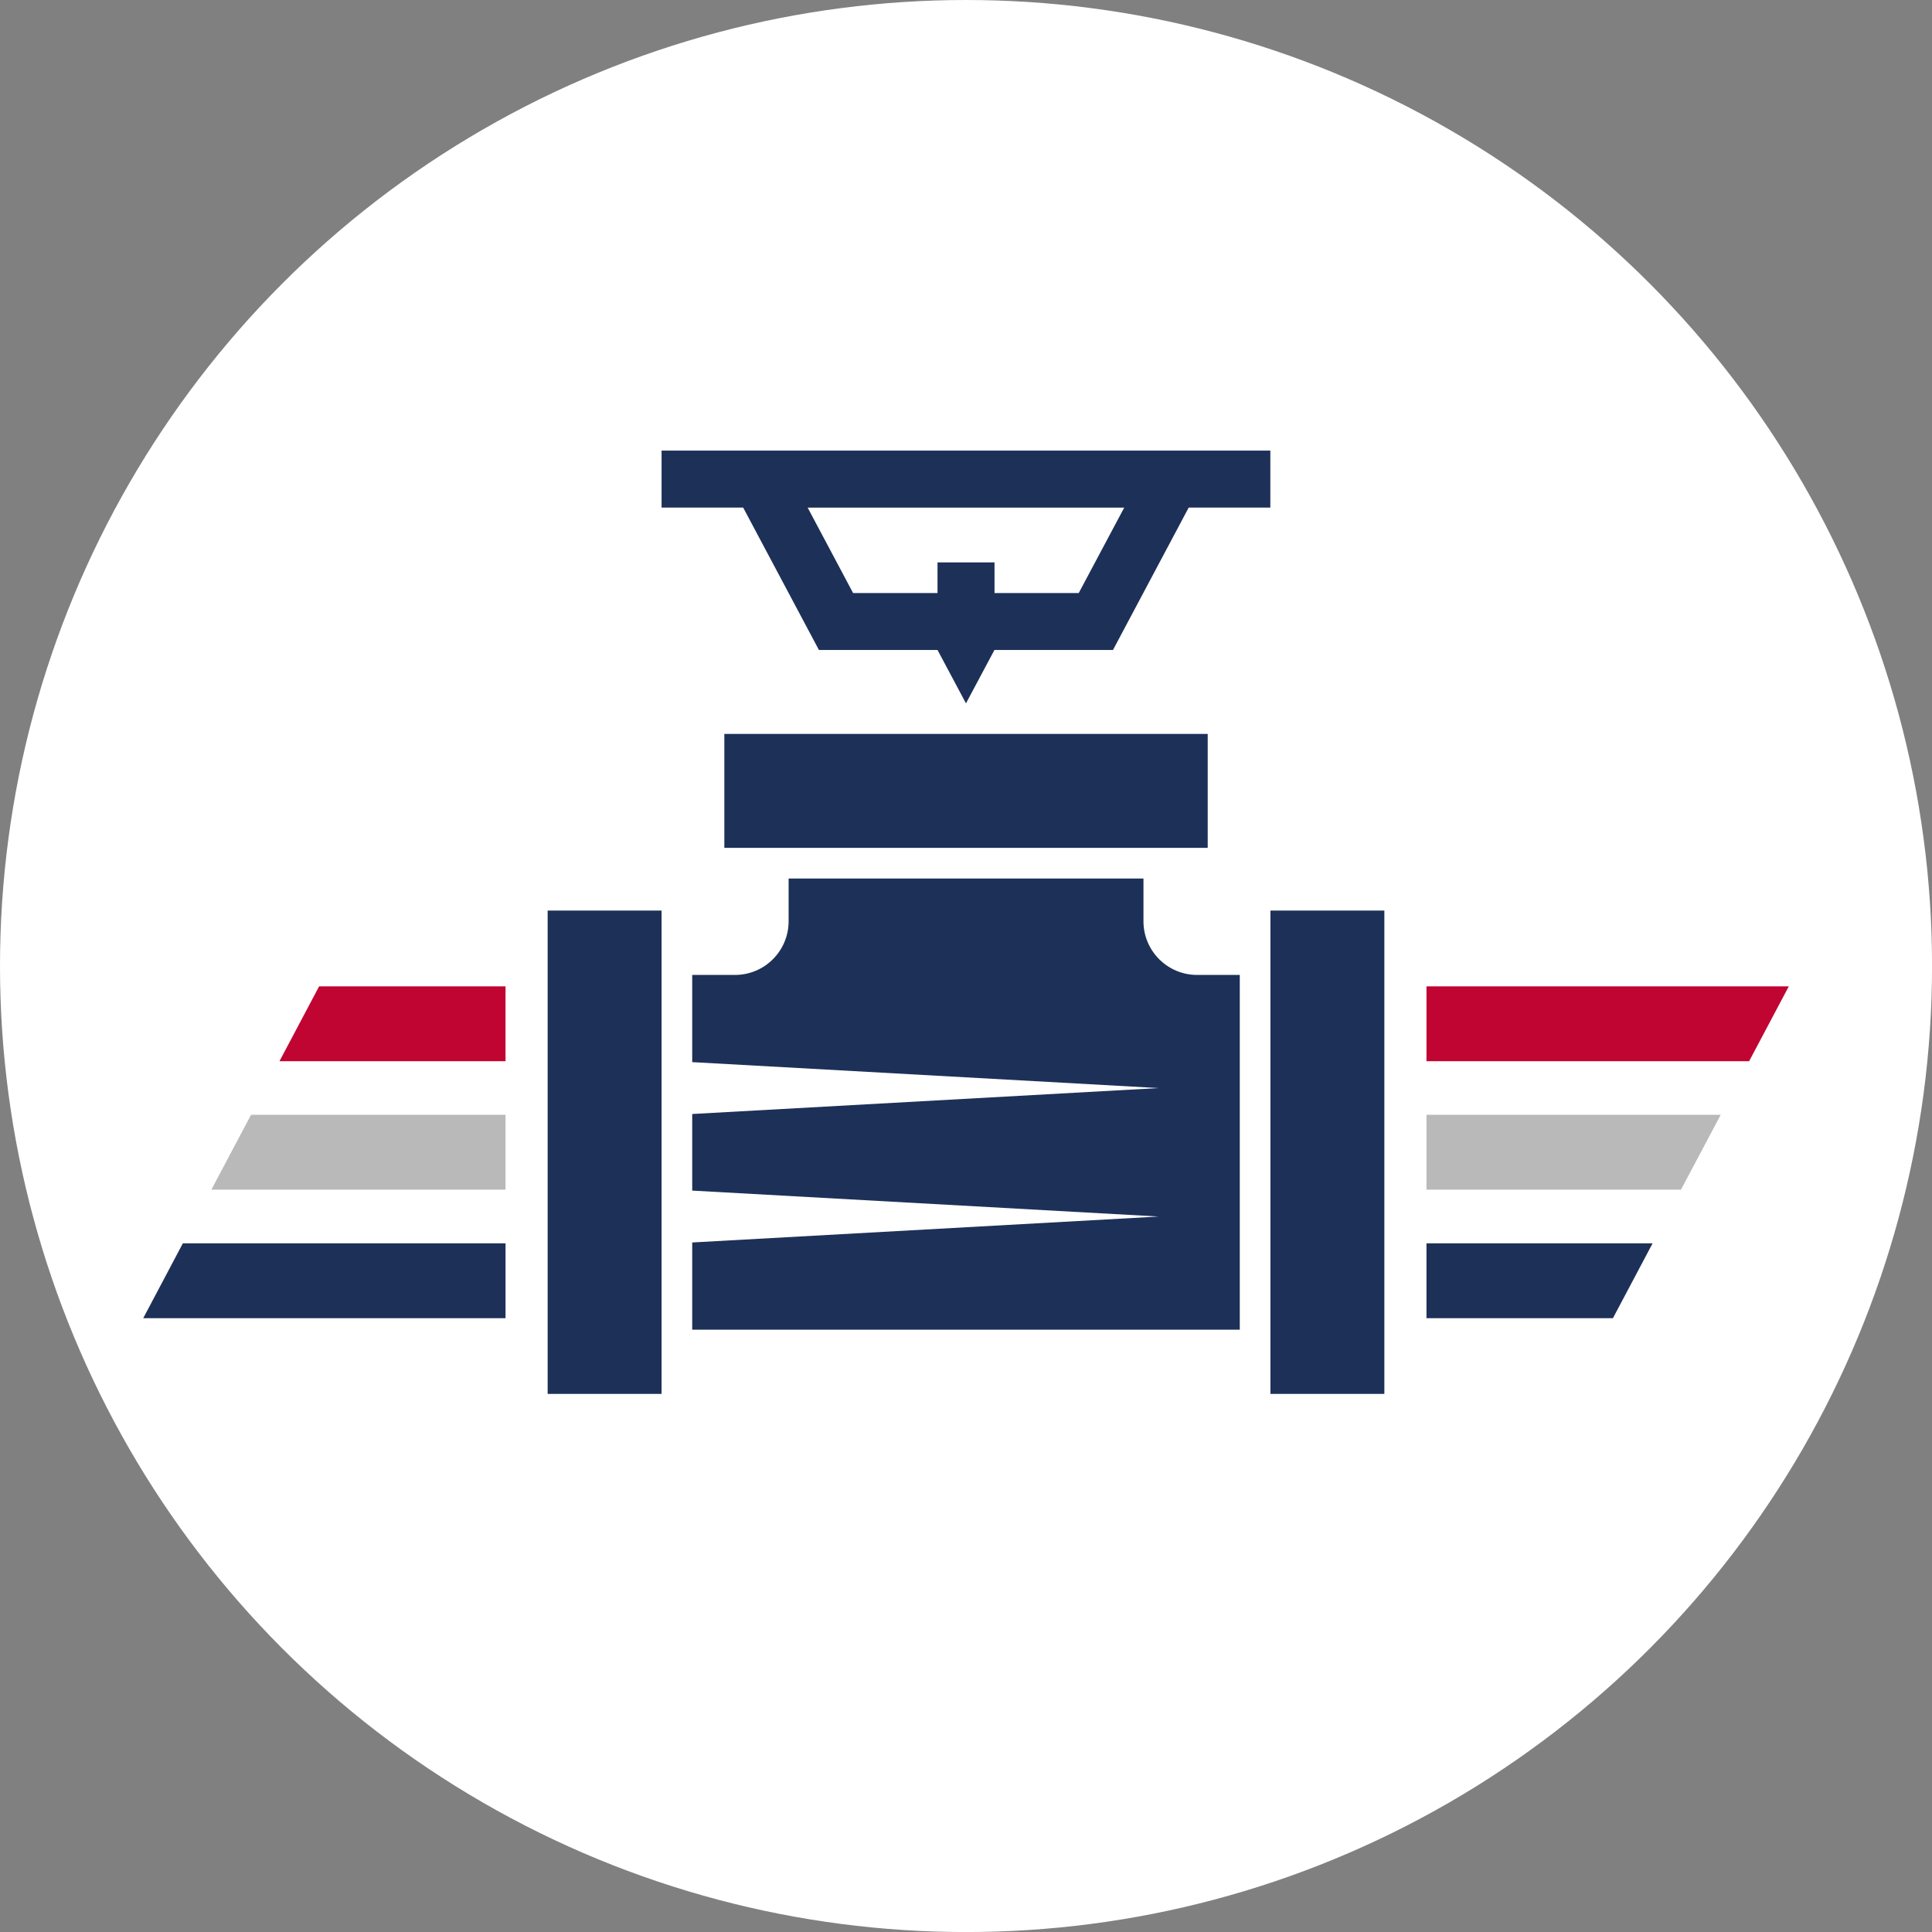
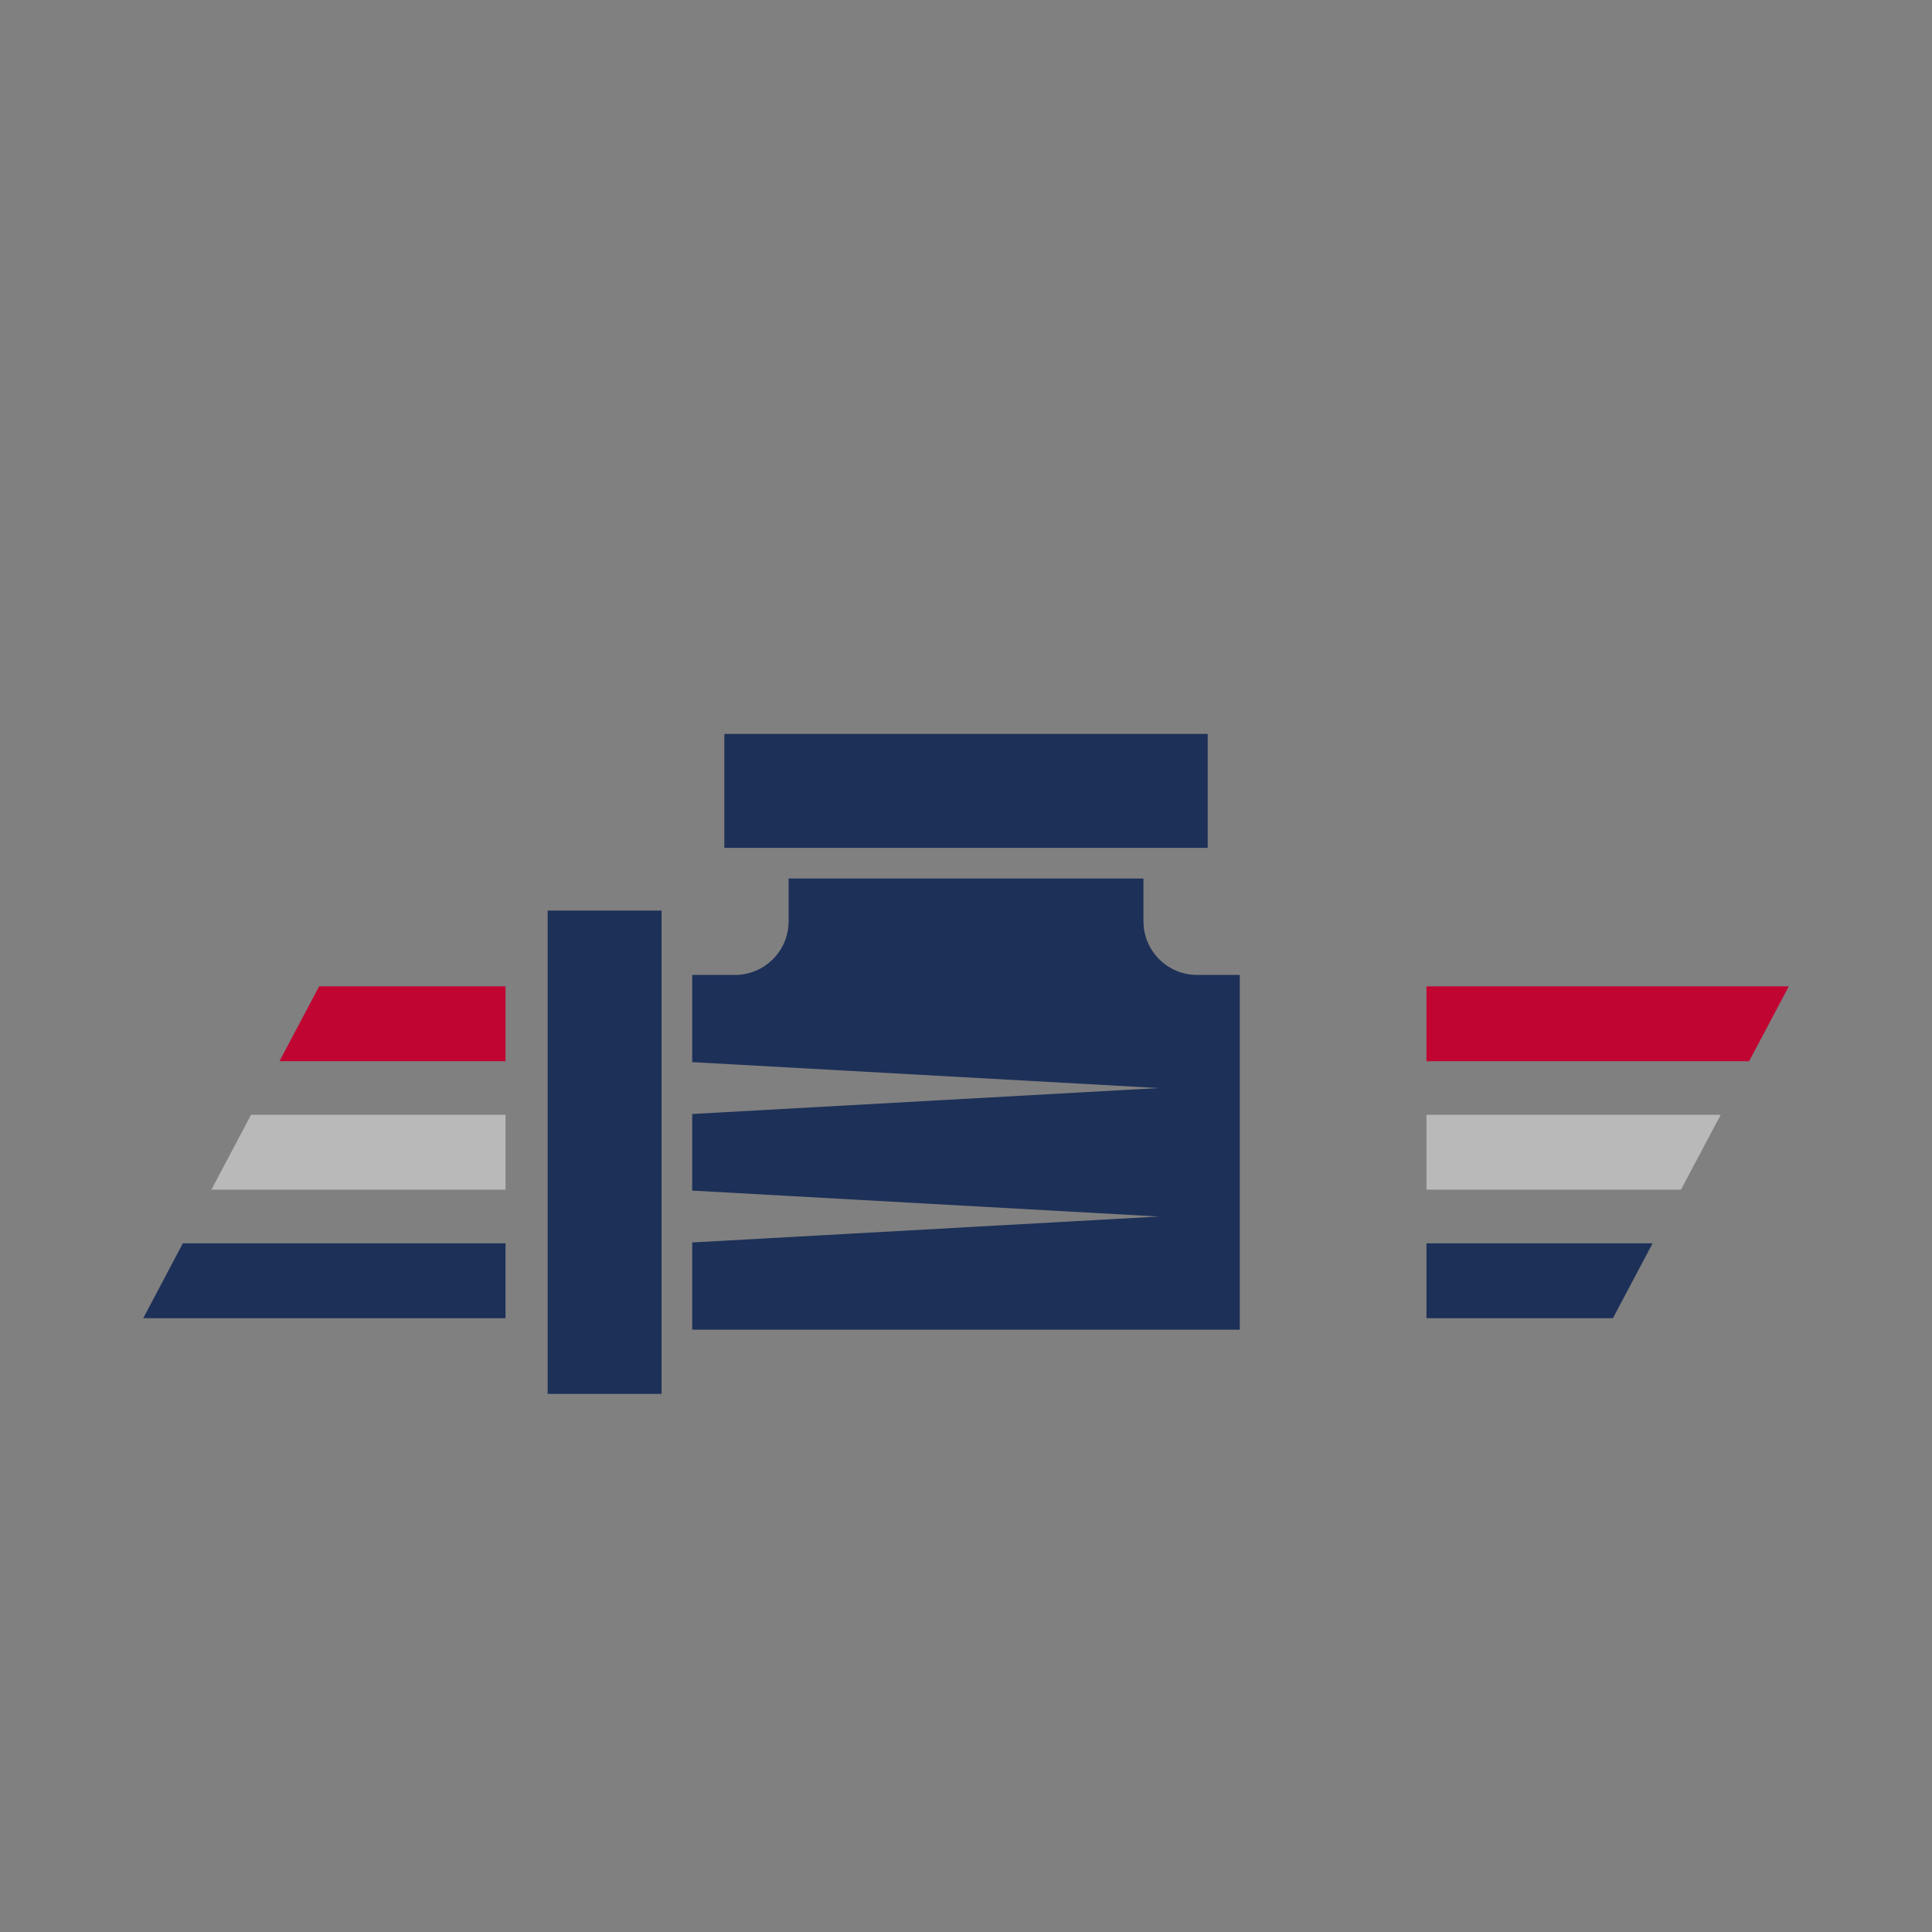
<svg xmlns="http://www.w3.org/2000/svg" id="BACKGROUND" viewBox="0 0 459.57 459.57">
  <rect x="0" y="0" width="459.57" height="459.57" fill="#808080" stroke="none" />
  <defs>
    <style>
      .cls-1 {
        fill: #fff;
      }

      .cls-2 {
        fill: #c10532;
      }

      .cls-3 {
        fill: #1d3058;
      }

      .cls-4 {
        fill: #b9b9b9;
      }
    </style>
  </defs>
-   <circle class="cls-1" cx="229.79" cy="229.79" r="229.79" />
  <g>
    <g>
      <path class="cls-3" d="M294.91,231.89v84.4h-130.25v-20.74l110.98-6.17-110.98-6.17v-18.22l110.98-6.17-110.98-6.17v-20.74h10.18c7.03,0,12.75-5.72,12.75-12.75v-10.18h84.41v10.18c0,7.03,5.72,12.75,12.75,12.75h10.17v-.02Z" />
      <rect class="cls-3" x="172.3" y="174.58" width="114.98" height="27.1" />
      <polygon class="cls-2" points="120.25 234.62 120.25 252.43 66.48 252.43 75.91 234.62 120.25 234.62" />
      <polygon class="cls-4" points="120.25 265.18 120.25 282.99 50.28 282.99 59.72 265.18 120.25 265.18" />
      <polygon class="cls-3" points="120.25 295.75 120.25 313.56 34.07 313.56 43.5 295.75 120.25 295.75" />
      <polygon class="cls-3" points="393.11 295.75 383.67 313.56 339.32 313.56 339.32 295.75 393.11 295.75" />
      <polygon class="cls-4" points="409.31 265.18 399.86 282.99 339.32 282.99 339.32 265.18 409.31 265.18" />
      <polygon class="cls-2" points="425.51 234.62 416.07 252.43 339.32 252.43 339.32 234.62 425.51 234.62" />
      <rect class="cls-3" x="130.27" y="216.6" width="27.1" height="114.97" />
-       <rect class="cls-3" x="302.2" y="216.6" width="27.1" height="114.97" />
    </g>
-     <path class="cls-3" d="M157.37,107.19v13.55h19.41l18.02,33.87h28.21l6.77,12.7,6.77-12.7h28.2l18.01-33.87h19.42v-13.56h-144.82,0ZM256.62,141.07h-20.05v-7.29h-13.56v7.29h-20.08l-10.81-20.32h75.3l-10.82,20.32h0Z" />
  </g>
</svg>